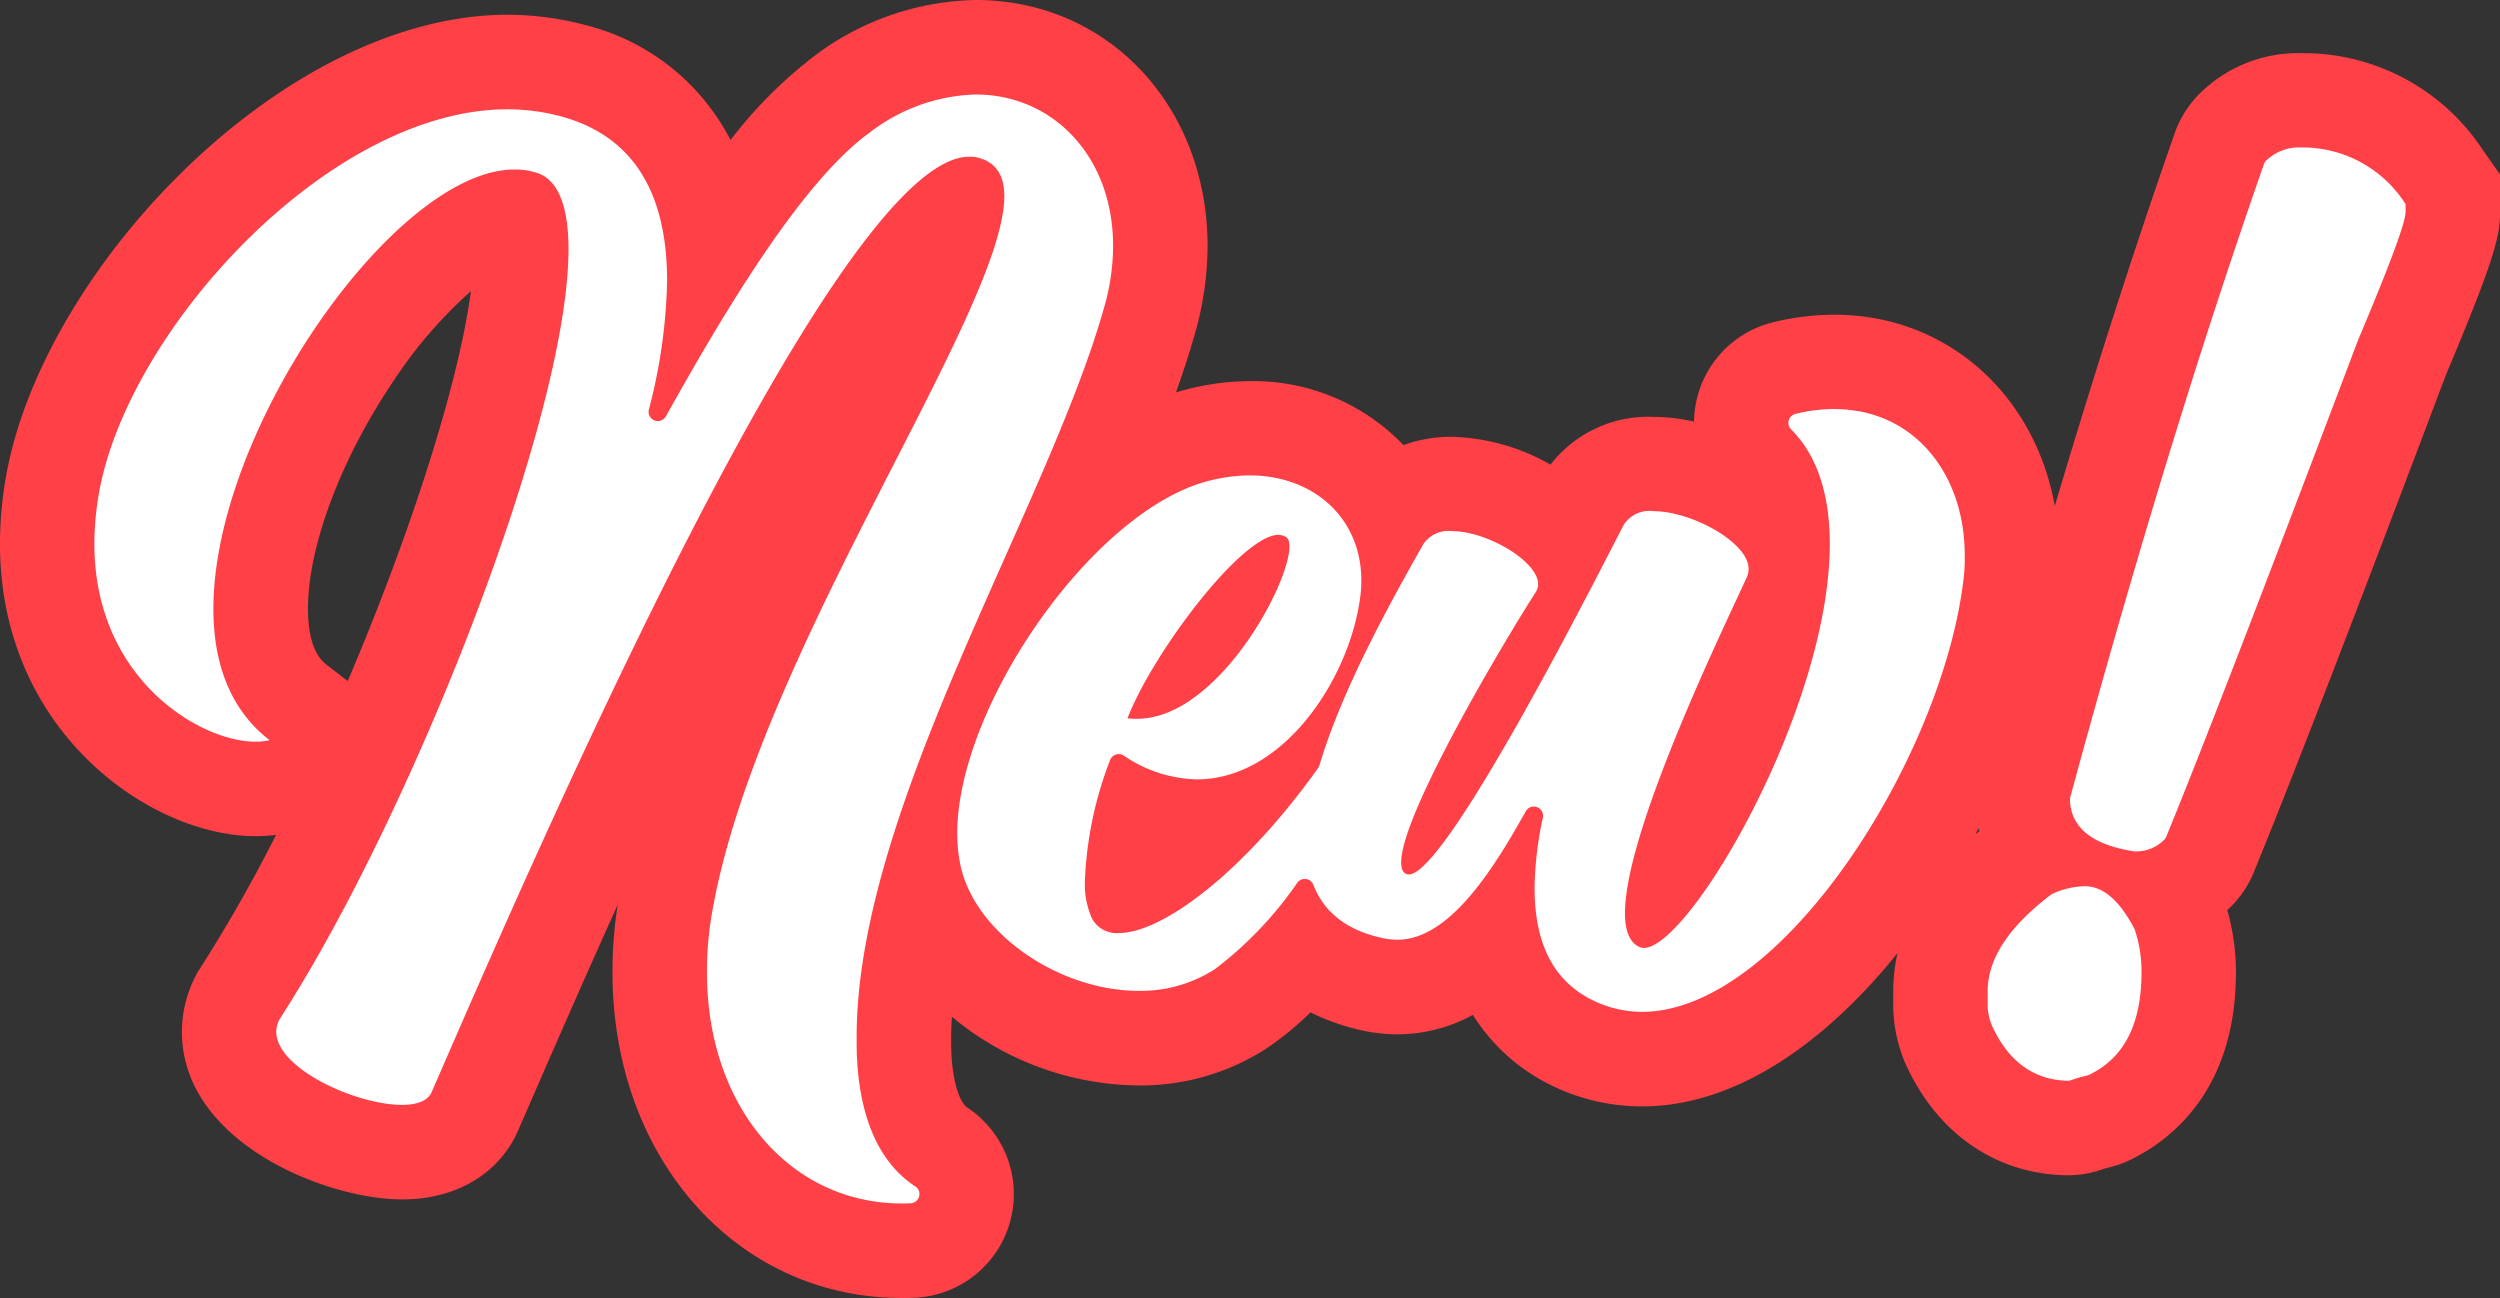
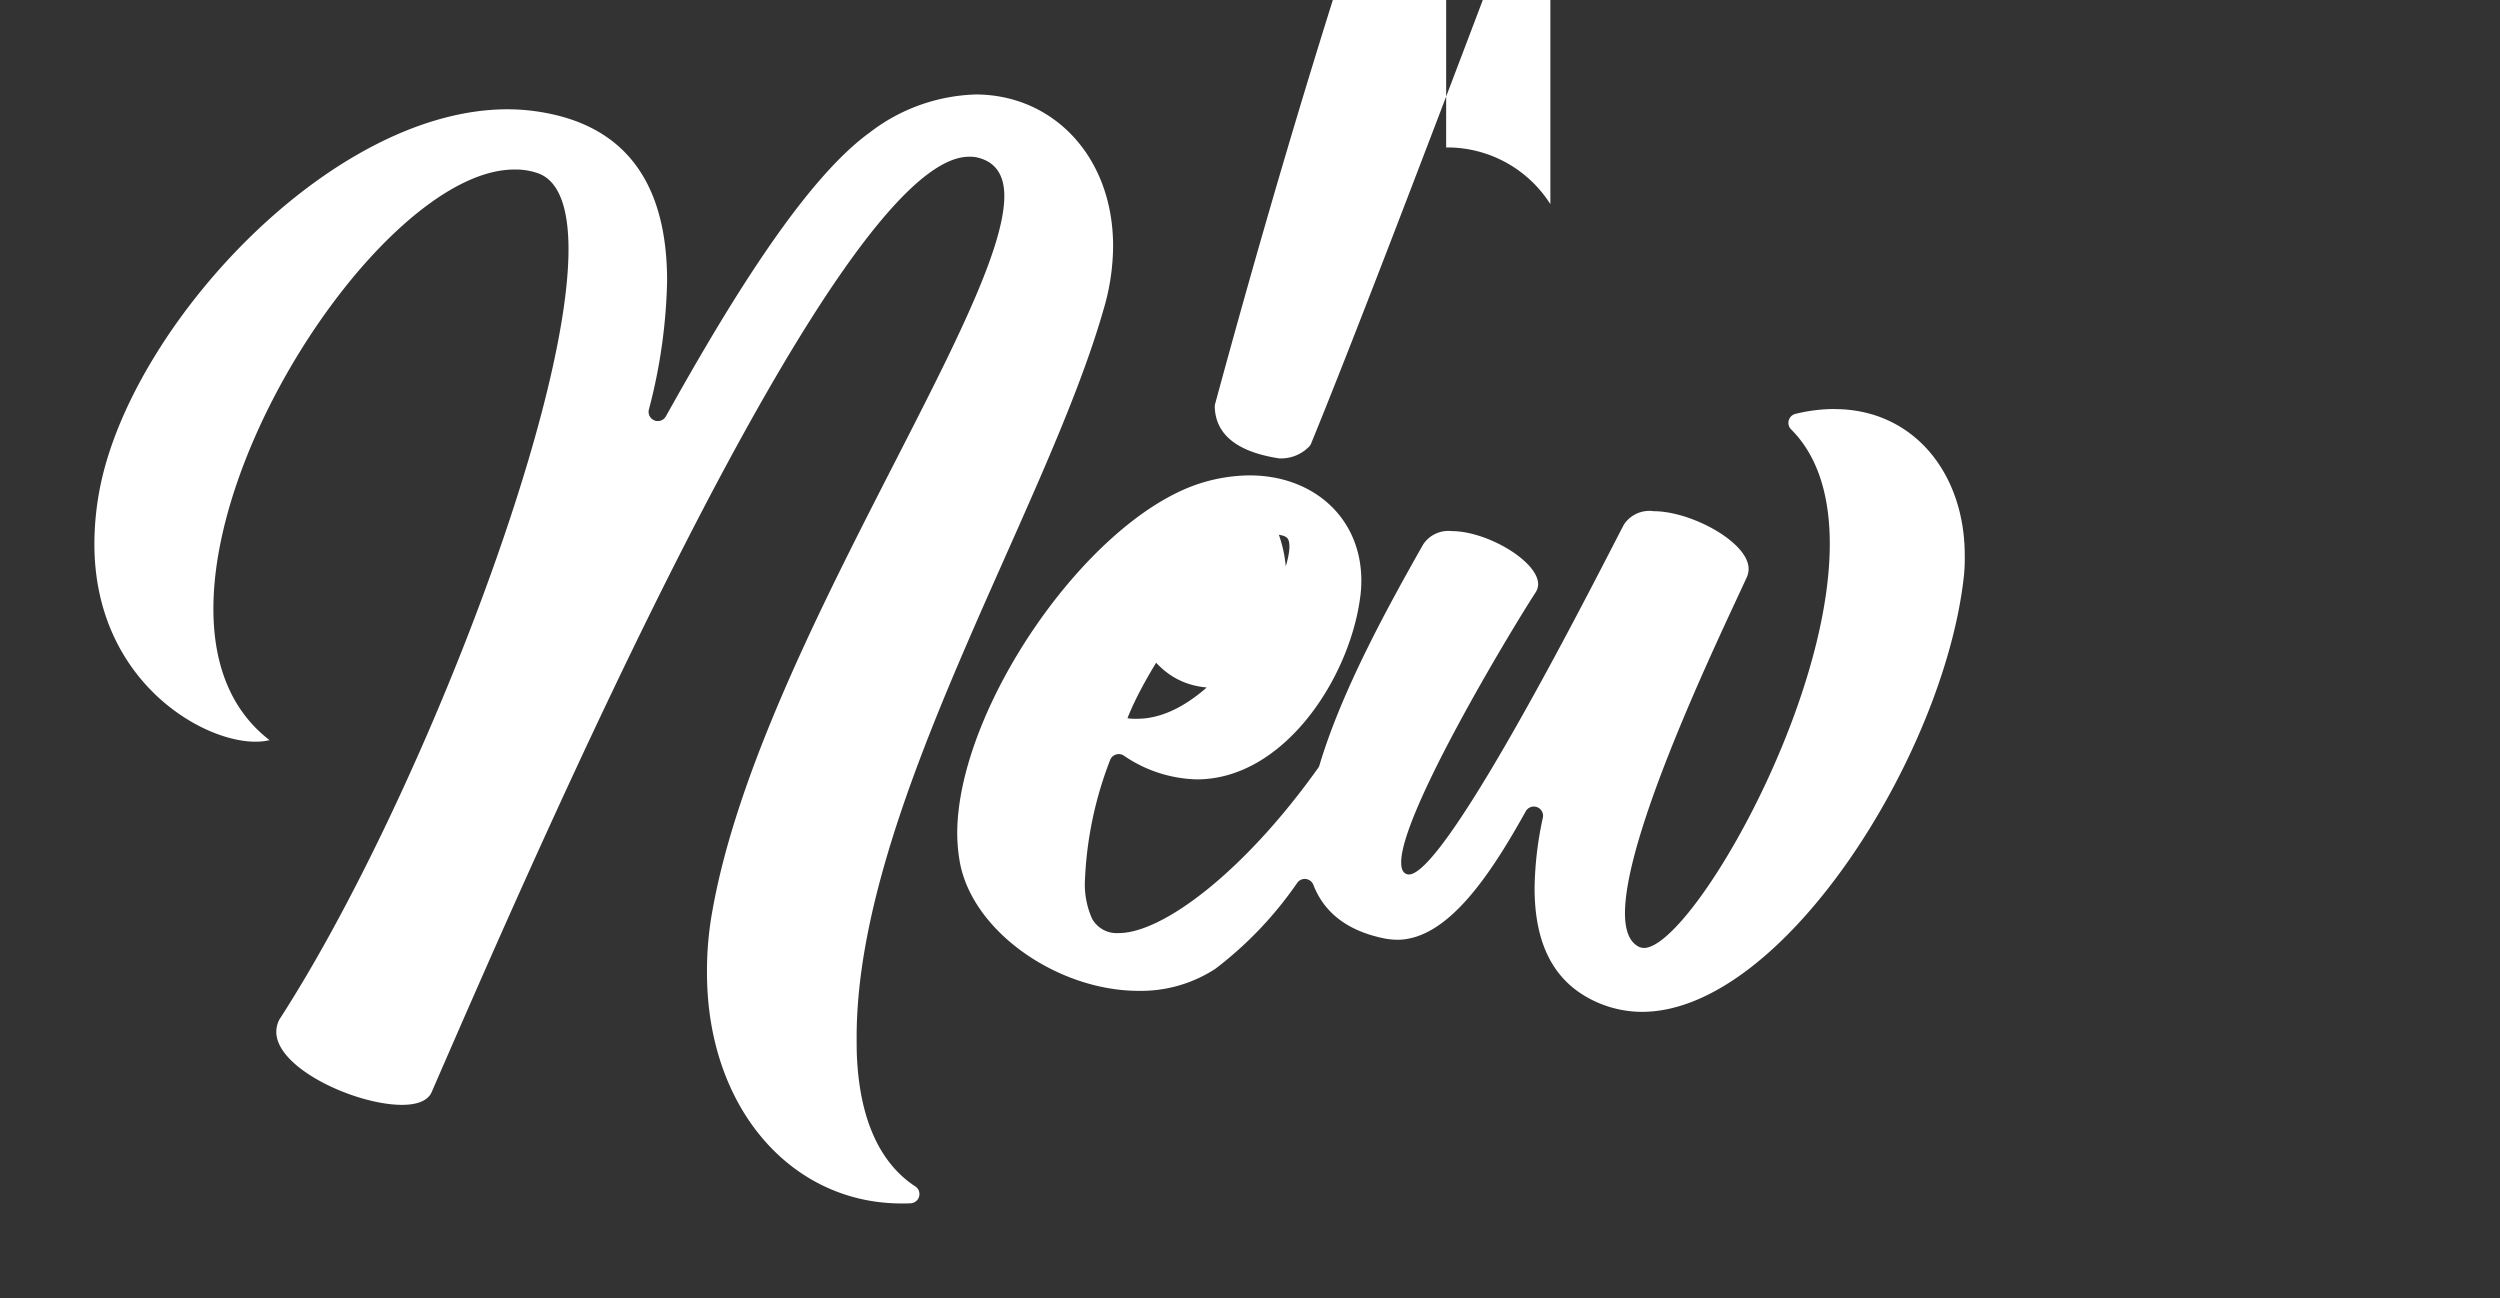
<svg xmlns="http://www.w3.org/2000/svg" width="192.817" height="100.109" viewBox="0 0 192.817 100.109">
  <rect x="0" y="0" width="192.817" height="100.109" fill="#333333" stroke="none" />
  <g id="Group_948" data-name="Group 948" transform="translate(8392.057 2995)">
-     <path id="Path_645" data-name="Path 645" d="M191.493,11.568a16.58,16.58,0,0,0-14-7.47A10.8,10.8,0,0,0,169.6,7.273a8.122,8.122,0,0,0-1.872,3c-3.07,8.761-6.164,18.384-9.249,28.749-1.551-8.627-8.342-14.749-17-14.749a20.1,20.1,0,0,0-4.724.582,8,8,0,0,0-6.1,7.663,14.49,14.49,0,0,0-3.12-.365,9.516,9.516,0,0,0-7.945,3.682,16.242,16.242,0,0,0-7.618-2.146,10.727,10.727,0,0,0-3.724.641,16.053,16.053,0,0,0-11.877-4.935,19.979,19.979,0,0,0-5.673.871c.521-1.464.992-2.9,1.391-4.287a24.717,24.717,0,0,0,1.047-6.989C93.135,8.163,85.446,0,75.251,0a21.264,21.264,0,0,0-12.47,4.341A34.743,34.743,0,0,0,56.343,10.8,17.286,17.286,0,0,0,45.164,1.937a23.467,23.467,0,0,0-6-.8c-17.224,0-35.642,19.4-38.64,35.287A29.845,29.845,0,0,0,0,41.958C0,56.466,11.647,64.491,19.7,64.491a12.75,12.75,0,0,0,1.594-.1,117.729,117.729,0,0,1-5.857,10.288l-.221.342-.183.365a9.331,9.331,0,0,0-1,4.2c0,8.482,11.053,12.919,16.978,12.919,4.281,0,7.644-2.073,9.055-5.561l.475-1.083c1.755-4.036,4.221-9.7,7.1-16.081a33.429,33.429,0,0,0-.4,5.235c0,14.306,9.585,25.094,22.3,25.094.317,0,.641,0,.968-.018a8,8,0,0,0,4.074-14.682c-.372-.245-1.043-1.364-1.2-4.064-.023-.348-.023-.841-.023-1.365s.025-1.035.055-1.563a22.82,22.82,0,0,0,14.409,5.3,17.856,17.856,0,0,0,9.95-2.917l.067-.046a24.586,24.586,0,0,0,3.236-2.675,16.947,16.947,0,0,0,4.432,1.487l.181.035.183.025a13.154,13.154,0,0,0,1.884.15,12.239,12.239,0,0,0,5.841-1.5,14.784,14.784,0,0,0,5.871,5.342,15.873,15.873,0,0,0,7.163,1.716c7.268,0,14.174-4.937,19.72-11.826a13.222,13.222,0,0,0-.331,2.928v1.258a11.43,11.43,0,0,0,.586,3.4,8.483,8.483,0,0,0,.36.95c2.408,5.329,6.894,8.463,12.3,8.6h.214a7.922,7.922,0,0,0,2.77-.494c.128-.037.3-.079.5-.135a8.114,8.114,0,0,0,1.569-.568c3.037-1.472,8.13-5.3,8.13-14.439a17.6,17.6,0,0,0-.666-4.819,8.034,8.034,0,0,0,2.035-2.891c2.829-6.895,7.954-20.16,14.819-38.366,3.785-8.984,4.182-10.741,4.182-12.591V13.454ZM26.819,52.527l-1.577-1.214c-.369-.283-1.49-1.147-1.49-4.353,0-4.783,2.5-11.476,6.526-17.471a34.726,34.726,0,0,1,6.044-7.033c-.969,7.281-4.726,18.856-9.5,30.069M152.612,63.877c.016.074.033.147.051.221-.106.088-.208.177-.312.266.087-.162.175-.324.26-.487" transform="translate(-8392.057 -2995)" fill="#ff4047" />
-     <path id="Path_644" data-name="Path 644" d="M74.626,95.546c-2.8-1.847-4.207-5.272-4.463-9.662-.04-.591-.04-1.221-.04-1.851,0-17.57,14.579-40.5,19.031-56.067a17.412,17.412,0,0,0,.749-4.925c0-6.974-4.688-11.7-10.6-11.7a14.049,14.049,0,0,0-8.2,2.955C65.886,18.081,59.937,28.057,55.42,36.147a.712.712,0,0,1-1.316-.524,41.987,41.987,0,0,0,1.4-9.9c0-5.91-1.97-10.993-8.156-12.686a16.085,16.085,0,0,0-4.138-.554C29.5,12.479,14.1,29.3,11.733,41.833a22.672,22.672,0,0,0-.4,4.177c0,10.4,8.156,15.248,12.412,15.248a4.761,4.761,0,0,0,1.1-.118c-3.074-2.364-4.334-5.99-4.334-10.126,0-13.908,14.1-33.885,23.207-33.885A5.235,5.235,0,0,1,45.5,17.4c1.655.554,2.4,2.679,2.4,5.871,0,12.963-12.1,43.656-22.3,59.416a2.1,2.1,0,0,0-.237.946c0,2.836,6.147,5.635,9.693,5.635,1.182,0,2.049-.317,2.324-1.064,7.568-17.373,31.13-72.061,41.413-72.061a2.442,2.442,0,0,1,.554.04c1.5.317,2.166,1.379,2.166,2.995-.006,8.907-18.953,35.182-22.5,55.042a25.794,25.794,0,0,0-.433,4.846c0,10.4,6.461,17.807,15.012,17.807.229,0,.459,0,.692-.013a.712.712,0,0,0,.343-1.318M145.533,35.6a12.693,12.693,0,0,0-3,.375.712.712,0,0,0-.34,1.193c2.132,2.127,2.985,5.267,2.985,8.835,0,12.726-10.835,31.165-14.341,31.165a1.165,1.165,0,0,1-.355-.079c-.749-.355-1.1-1.261-1.1-2.6,0-6.422,7.722-22.222,9.418-25.965a1.591,1.591,0,0,0,.118-.591c0-2.05-4.413-4.453-7.328-4.453a2.348,2.348,0,0,0-2.285,1.024C128,46.952,115.709,71.5,112.714,71.5a.576.576,0,0,1-.275-.079c-.237-.158-.317-.434-.317-.871,0-3.782,8.274-17.57,10.363-20.8a1.187,1.187,0,0,0,.2-.633c0-1.774-3.94-4.1-6.659-4.1a2.328,2.328,0,0,0-2.206,1.023c-2.711,4.788-6.282,11.264-8,17.034a.712.712,0,0,1-.1.207C99.962,71.363,93.7,76.019,90.335,76.019a2.167,2.167,0,0,1-2.049-1.1,6.447,6.447,0,0,1-.554-2.995,28.83,28.83,0,0,1,1.944-9.26.712.712,0,0,1,1.05-.334,10.38,10.38,0,0,0,5.635,1.835c6.619,0,11.662-7.6,12.569-13.829a9.557,9.557,0,0,0,.118-1.5c0-4.846-3.7-8.117-8.627-8.117a13,13,0,0,0-4.1.712c-8.668,3.034-18.44,17.411-18.44,26.908a13.066,13.066,0,0,0,.2,2.207c.985,5.4,7.6,9.929,13.791,9.929a10.534,10.534,0,0,0,5.91-1.694,28.952,28.952,0,0,0,6.331-6.648.712.712,0,0,1,1.242.18c.806,2.064,2.546,3.556,5.587,4.143a6.484,6.484,0,0,0,.871.079c3.957,0,7.3-5.219,9.909-9.893a.712.712,0,0,1,1.322.5,26.77,26.77,0,0,0-.633,5.414c0,4.334,1.5,7.131,4.374,8.589a8.627,8.627,0,0,0,3.9.95c10.875,0,23.285-19.819,24.823-33.491a12.83,12.83,0,0,0,.079-1.733c0-6.3-3.944-11.265-10.053-11.265m-42.863,9.7a1.288,1.288,0,0,1,.554.158c.2.119.276.355.276.749,0,2.954-5.595,13.278-11.742,13.278a4.481,4.481,0,0,1-.749-.04C93.018,54.325,99.835,45.3,102.672,45.3m65.96,30.311c-1.133-2.125-2.384-3.207-3.788-3.207a6.38,6.38,0,0,0-2.427.554.822.822,0,0,0-.177.1c-3.254,2.461-4.884,4.962-4.884,7.424v1.258a4.843,4.843,0,0,0,.258,1.243.854.854,0,0,0,.042.111c1.266,2.813,3.245,4.252,5.857,4.317a.7.7,0,0,0,.279-.049,12.263,12.263,0,0,1,1.246-.361.86.86,0,0,0,.158-.057c2.707-1.312,4.024-3.94,4.024-7.883a10.051,10.051,0,0,0-.528-3.324.885.885,0,0,0-.058-.131m12.918-60.18a3.64,3.64,0,0,0-2.722,1.021.743.743,0,0,0-.169.276q-7.463,21.3-14.928,48.788a.811.811,0,0,0-.029.226c.057,2.137,1.712,3.482,4.963,3.982h.275a3.007,3.007,0,0,0,2-.871.722.722,0,0,0,.19-.269q3.984-9.708,14.792-38.3c2.442-5.792,3.664-9.063,3.664-9.893V19.8a9.418,9.418,0,0,0-8.038-4.374" transform="translate(-8396.11 -2999.054)" fill="#fff" />
+     <path id="Path_644" data-name="Path 644" d="M74.626,95.546c-2.8-1.847-4.207-5.272-4.463-9.662-.04-.591-.04-1.221-.04-1.851,0-17.57,14.579-40.5,19.031-56.067a17.412,17.412,0,0,0,.749-4.925c0-6.974-4.688-11.7-10.6-11.7a14.049,14.049,0,0,0-8.2,2.955C65.886,18.081,59.937,28.057,55.42,36.147a.712.712,0,0,1-1.316-.524,41.987,41.987,0,0,0,1.4-9.9c0-5.91-1.97-10.993-8.156-12.686a16.085,16.085,0,0,0-4.138-.554C29.5,12.479,14.1,29.3,11.733,41.833a22.672,22.672,0,0,0-.4,4.177c0,10.4,8.156,15.248,12.412,15.248a4.761,4.761,0,0,0,1.1-.118c-3.074-2.364-4.334-5.99-4.334-10.126,0-13.908,14.1-33.885,23.207-33.885A5.235,5.235,0,0,1,45.5,17.4c1.655.554,2.4,2.679,2.4,5.871,0,12.963-12.1,43.656-22.3,59.416a2.1,2.1,0,0,0-.237.946c0,2.836,6.147,5.635,9.693,5.635,1.182,0,2.049-.317,2.324-1.064,7.568-17.373,31.13-72.061,41.413-72.061a2.442,2.442,0,0,1,.554.04c1.5.317,2.166,1.379,2.166,2.995-.006,8.907-18.953,35.182-22.5,55.042a25.794,25.794,0,0,0-.433,4.846c0,10.4,6.461,17.807,15.012,17.807.229,0,.459,0,.692-.013a.712.712,0,0,0,.343-1.318M145.533,35.6a12.693,12.693,0,0,0-3,.375.712.712,0,0,0-.34,1.193c2.132,2.127,2.985,5.267,2.985,8.835,0,12.726-10.835,31.165-14.341,31.165a1.165,1.165,0,0,1-.355-.079c-.749-.355-1.1-1.261-1.1-2.6,0-6.422,7.722-22.222,9.418-25.965a1.591,1.591,0,0,0,.118-.591c0-2.05-4.413-4.453-7.328-4.453a2.348,2.348,0,0,0-2.285,1.024C128,46.952,115.709,71.5,112.714,71.5a.576.576,0,0,1-.275-.079c-.237-.158-.317-.434-.317-.871,0-3.782,8.274-17.57,10.363-20.8a1.187,1.187,0,0,0,.2-.633c0-1.774-3.94-4.1-6.659-4.1a2.328,2.328,0,0,0-2.206,1.023c-2.711,4.788-6.282,11.264-8,17.034a.712.712,0,0,1-.1.207C99.962,71.363,93.7,76.019,90.335,76.019a2.167,2.167,0,0,1-2.049-1.1,6.447,6.447,0,0,1-.554-2.995,28.83,28.83,0,0,1,1.944-9.26.712.712,0,0,1,1.05-.334,10.38,10.38,0,0,0,5.635,1.835c6.619,0,11.662-7.6,12.569-13.829a9.557,9.557,0,0,0,.118-1.5c0-4.846-3.7-8.117-8.627-8.117a13,13,0,0,0-4.1.712c-8.668,3.034-18.44,17.411-18.44,26.908a13.066,13.066,0,0,0,.2,2.207c.985,5.4,7.6,9.929,13.791,9.929a10.534,10.534,0,0,0,5.91-1.694,28.952,28.952,0,0,0,6.331-6.648.712.712,0,0,1,1.242.18c.806,2.064,2.546,3.556,5.587,4.143a6.484,6.484,0,0,0,.871.079c3.957,0,7.3-5.219,9.909-9.893a.712.712,0,0,1,1.322.5,26.77,26.77,0,0,0-.633,5.414c0,4.334,1.5,7.131,4.374,8.589a8.627,8.627,0,0,0,3.9.95c10.875,0,23.285-19.819,24.823-33.491a12.83,12.83,0,0,0,.079-1.733c0-6.3-3.944-11.265-10.053-11.265m-42.863,9.7a1.288,1.288,0,0,1,.554.158c.2.119.276.355.276.749,0,2.954-5.595,13.278-11.742,13.278a4.481,4.481,0,0,1-.749-.04C93.018,54.325,99.835,45.3,102.672,45.3c-1.133-2.125-2.384-3.207-3.788-3.207a6.38,6.38,0,0,0-2.427.554.822.822,0,0,0-.177.1c-3.254,2.461-4.884,4.962-4.884,7.424v1.258a4.843,4.843,0,0,0,.258,1.243.854.854,0,0,0,.042.111c1.266,2.813,3.245,4.252,5.857,4.317a.7.7,0,0,0,.279-.049,12.263,12.263,0,0,1,1.246-.361.86.86,0,0,0,.158-.057c2.707-1.312,4.024-3.94,4.024-7.883a10.051,10.051,0,0,0-.528-3.324.885.885,0,0,0-.058-.131m12.918-60.18a3.64,3.64,0,0,0-2.722,1.021.743.743,0,0,0-.169.276q-7.463,21.3-14.928,48.788a.811.811,0,0,0-.029.226c.057,2.137,1.712,3.482,4.963,3.982h.275a3.007,3.007,0,0,0,2-.871.722.722,0,0,0,.19-.269q3.984-9.708,14.792-38.3c2.442-5.792,3.664-9.063,3.664-9.893V19.8a9.418,9.418,0,0,0-8.038-4.374" transform="translate(-8396.11 -2999.054)" fill="#fff" />
  </g>
</svg>